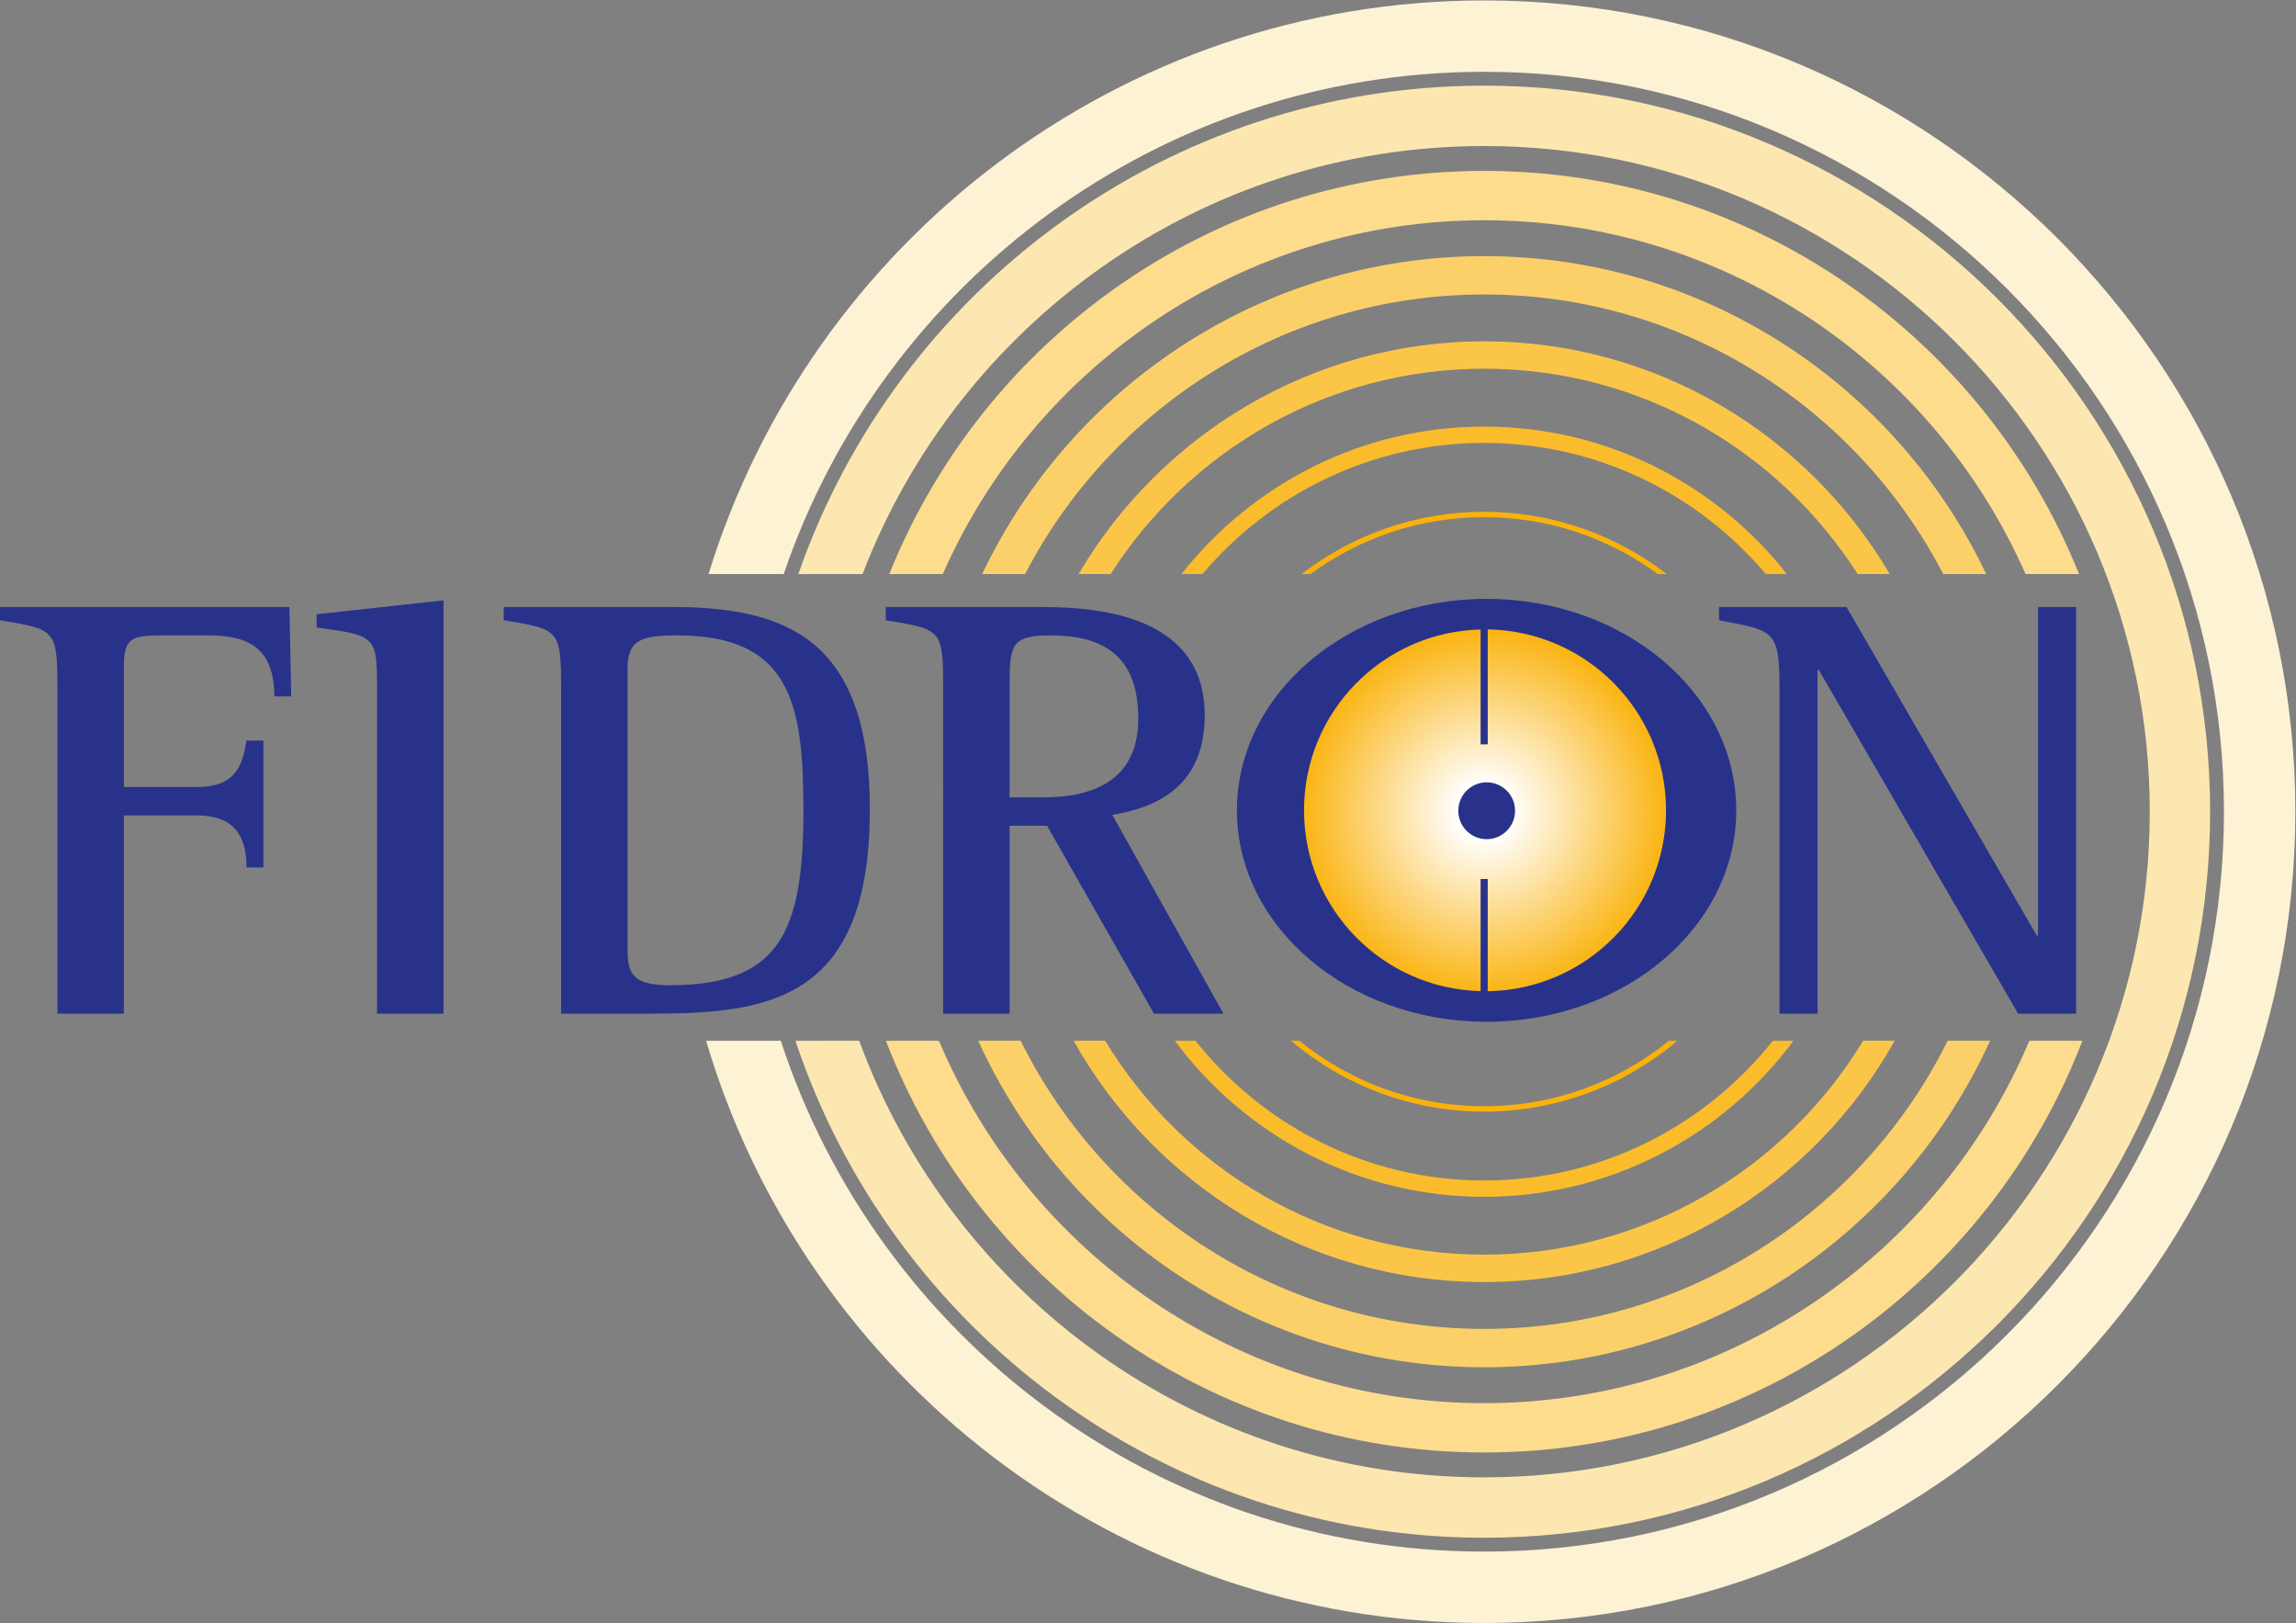
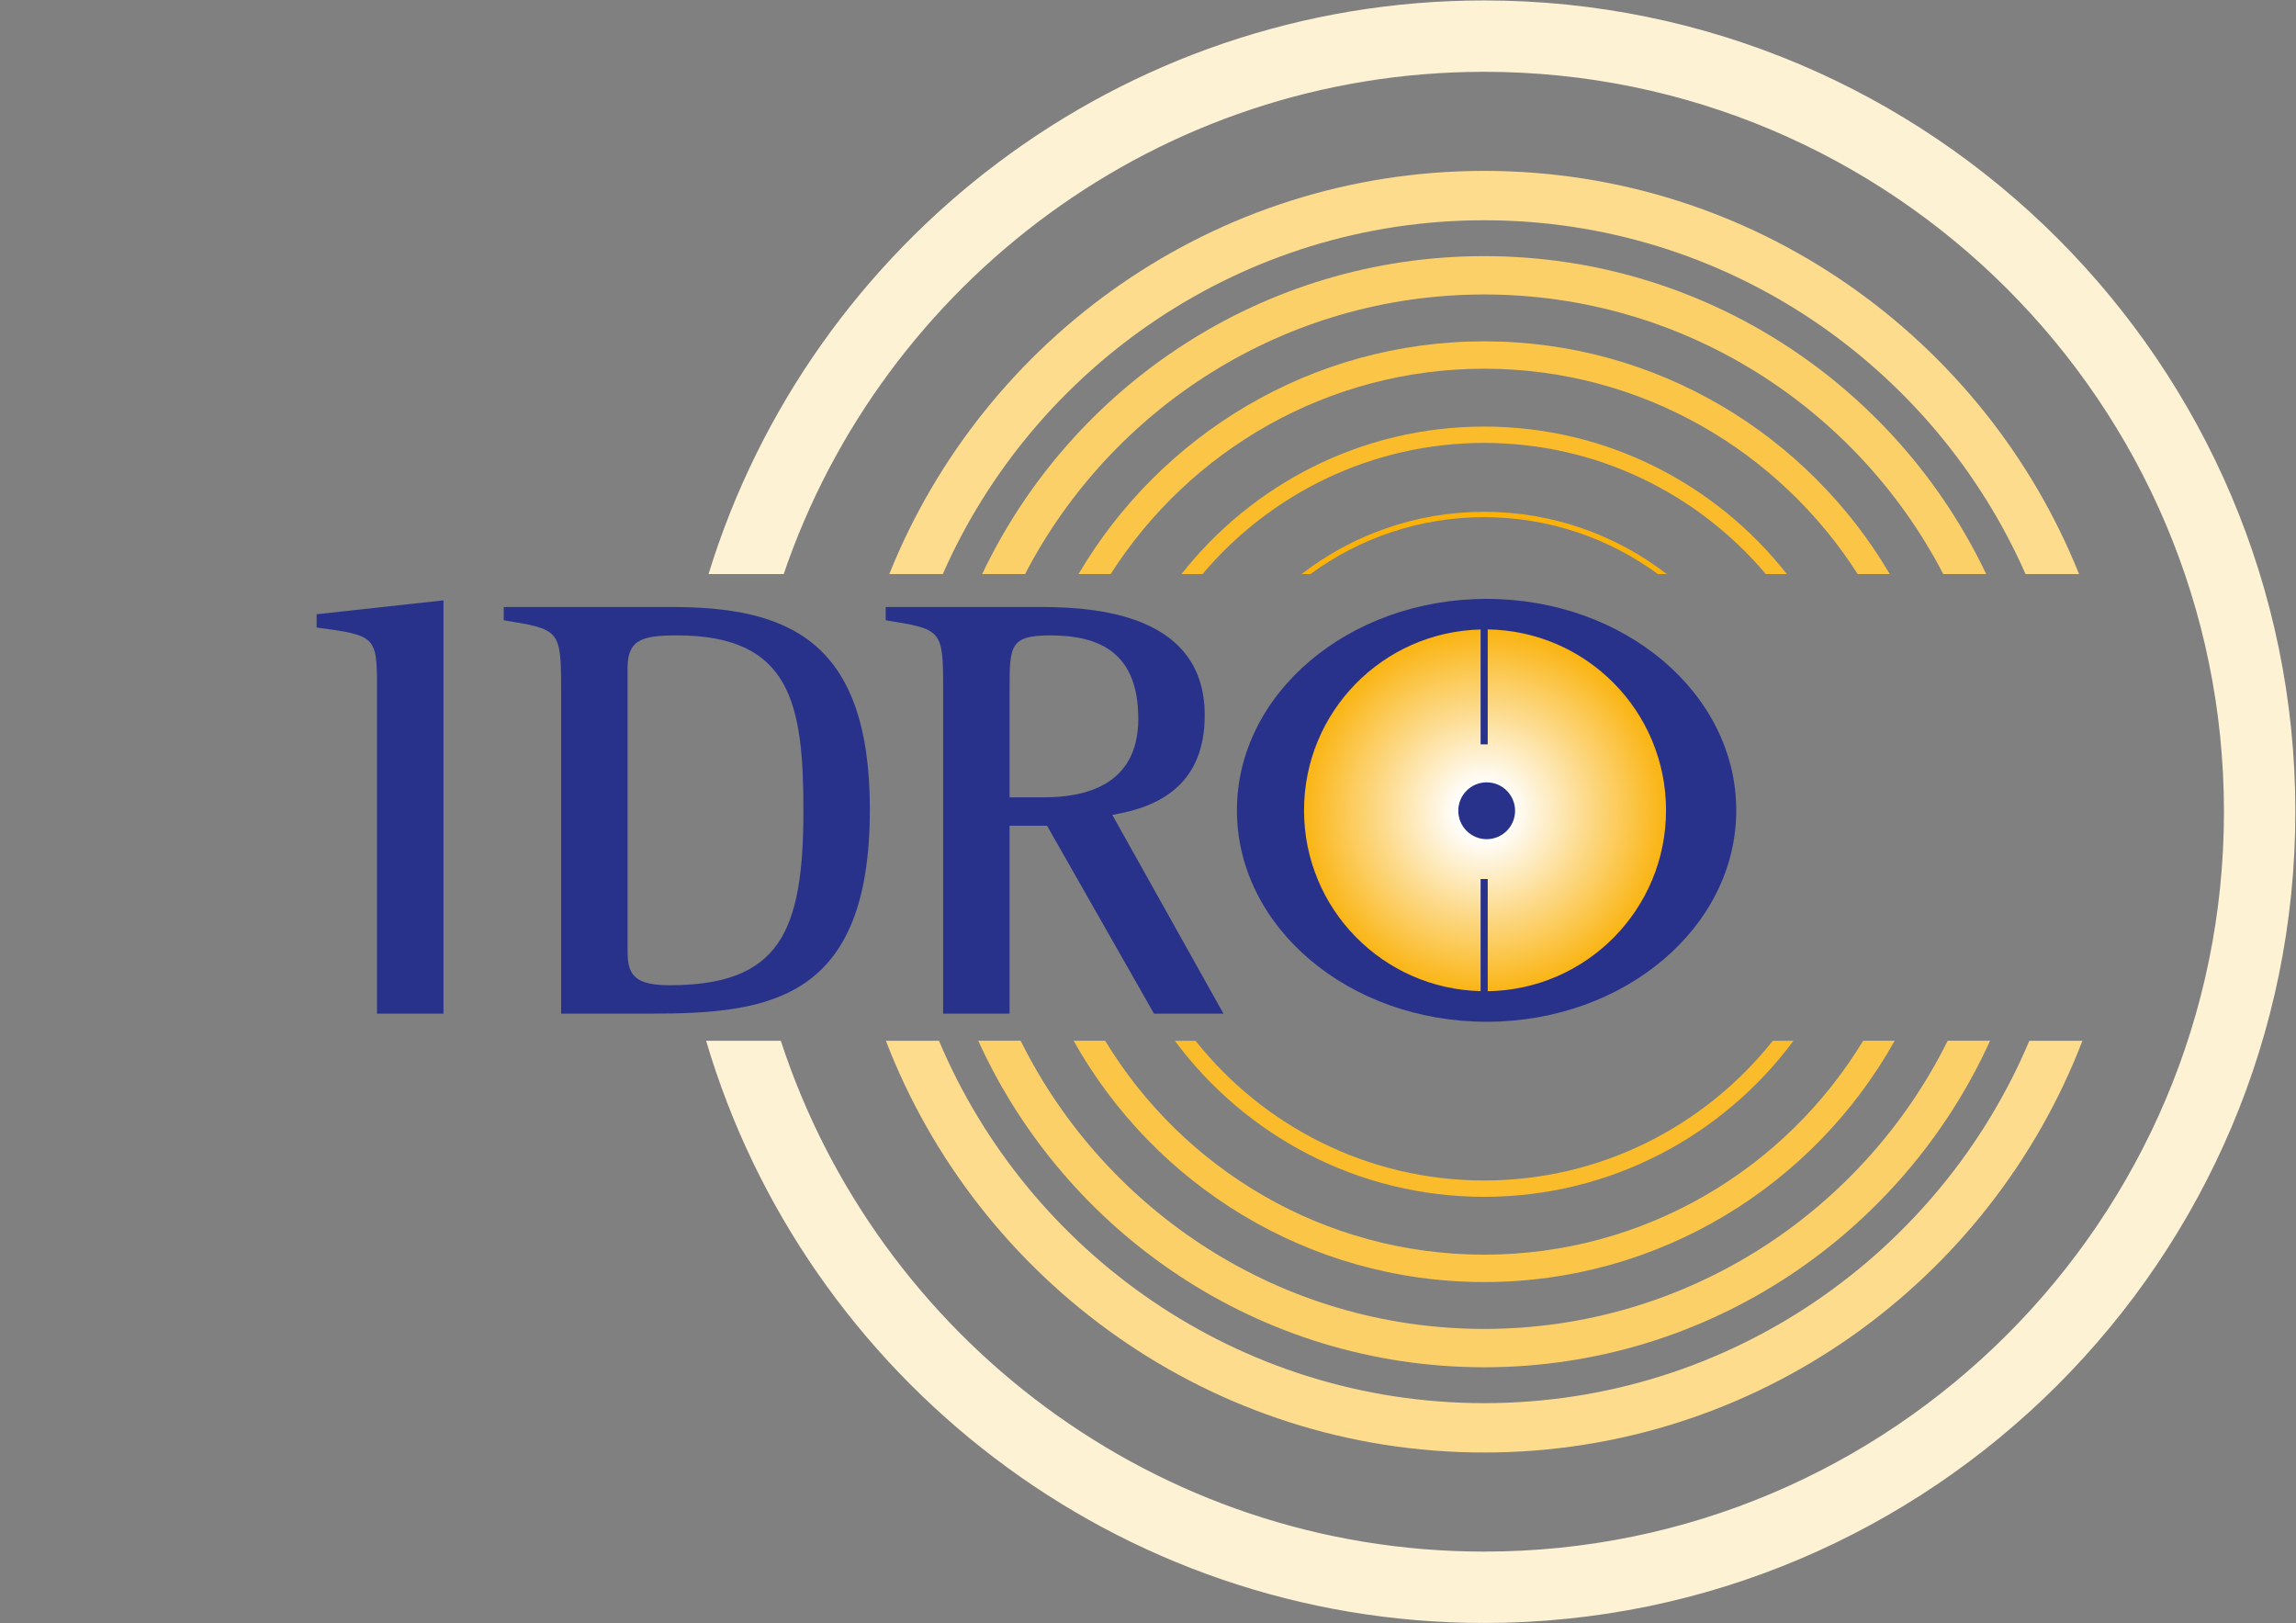
<svg xmlns="http://www.w3.org/2000/svg" xmlns:ns1="http://sodipodi.sourceforge.net/DTD/sodipodi-0.dtd" xmlns:ns2="http://www.inkscape.org/namespaces/inkscape" version="1.1" id="svg2" xml:space="preserve" width="154.653" height="109.307" viewBox="0 0 154.653 109.307" ns1:docname="fidron-logo.eps">
  <rect x="0" y="0" width="154.653" height="109.307" fill="#808080" stroke="none" />
  <defs id="defs6">
    <clipPath clipPathUnits="userSpaceOnUse" id="clipPath44">
      <path d="m 848.73,409.898 c 0,-54.546 -44.214,-98.777 -98.769,-98.777 -54.566,0 -98.785,44.231 -98.785,98.777 0,54.559 44.219,98.778 98.785,98.778 54.555,0 98.769,-44.219 98.769,-98.778 z" id="path42" />
    </clipPath>
    <radialGradient fx="0" fy="0" cx="0" cy="0" r="1" gradientUnits="userSpaceOnUse" gradientTransform="matrix(98.777,0,0,-98.777,749.953,409.9)" spreadMethod="pad" id="radialGradient54">
      <stop style="stop-opacity:1;stop-color:#ffffff" offset="0" id="stop46" />
      <stop style="stop-opacity:1;stop-color:#ffffff" offset="0.135" id="stop48" />
      <stop style="stop-opacity:1;stop-color:#fab20b" offset="0.955" id="stop50" />
      <stop style="stop-opacity:1;stop-color:#fab20b" offset="1" id="stop52" />
    </radialGradient>
  </defs>
  <ns1:namedview pagecolor="#ffffff" bordercolor="#666666" borderopacity="1" objecttolerance="10" gridtolerance="10" guidetolerance="10" ns2:pageopacity="0" ns2:pageshadow="2" ns2:window-width="640" ns2:window-height="480" id="namedview4" />
  <g id="g10" ns2:groupmode="layer" ns2:label="ink_ext_XXXXXX" transform="matrix(1.333,0,0,-1.333,0,109.307)">
    <g id="g12" transform="scale(0.1)">
      <path d="m 662.156,529.949 c 24.629,18.063 54.992,28.762 87.801,28.762 32.813,0 63.172,-10.699 87.801,-28.762 h 4.488 c -25.574,19.707 -57.582,31.469 -92.289,31.469 -34.703,0 -66.711,-11.762 -92.285,-31.469 h 4.484" style="fill:#fab20b;fill-opacity:1;fill-rule:nonzero;stroke:none" id="path14" />
-       <path d="m 843.363,294.164 c -25.547,-20.668 -58.047,-33.074 -93.406,-33.074 -35.359,0 -67.852,12.406 -93.398,33.074 h -4.246 c 26.382,-22.297 60.468,-35.797 97.644,-35.797 37.188,0 71.262,13.5 97.656,35.797 h -4.25" style="fill:#fab20b;fill-opacity:1;fill-rule:nonzero;stroke:none" id="path16" />
      <path d="m 607.621,529.949 c 34.211,40.485 85.317,66.274 142.336,66.274 57.031,0 108.125,-25.789 142.34,-66.274 h 10.625 c -35.652,45.328 -90.945,74.535 -152.965,74.535 -62.012,0 -117.301,-29.207 -152.953,-74.535 h 10.617" style="fill:#fabc2a;fill-opacity:1;fill-rule:nonzero;stroke:none" id="path18" />
      <path d="M 895.82,294.164 C 861.656,251.195 808.984,223.57 749.957,223.57 c -59.019,0 -111.695,27.625 -145.855,70.594 h -10.454 c 35.485,-47.812 92.332,-78.855 156.309,-78.855 63.977,0 120.828,31.043 156.32,78.855 H 895.82" style="fill:#fabc2a;fill-opacity:1;fill-rule:nonzero;stroke:none" id="path20" />
      <path d="m 561.211,529.949 c 39.773,62.317 109.492,103.766 188.746,103.766 79.258,0 148.969,-41.449 188.75,-103.766 h 16.211 c -41.32,70.285 -117.707,117.602 -204.961,117.602 -87.254,0 -163.641,-47.317 -204.961,-117.602 h 16.215" style="fill:#fbc648;fill-opacity:1;fill-rule:nonzero;stroke:none" id="path22" />
      <path d="M 941.465,294.164 C 902.203,229.426 831.051,186.086 749.957,186.086 c -81.09,0 -152.238,43.34 -191.512,108.078 h -15.937 c 40.707,-72.66 118.41,-121.914 207.449,-121.914 89.043,0 166.758,49.254 207.445,121.914 h -15.937" style="fill:#fbc648;fill-opacity:1;fill-rule:nonzero;stroke:none" id="path24" />
      <path d="M 984.176,294.164 C 941.41,207.984 852.508,148.57 749.957,148.57 c -102.551,0 -191.449,59.414 -234.215,145.594 h -21.418 c 44.172,-97.191 142.106,-164.973 255.633,-164.973 113.527,0 211.469,67.782 255.643,164.973 h -21.424" style="fill:#fcd069;fill-opacity:1;fill-rule:nonzero;stroke:none" id="path26" />
      <path d="m 517.965,529.949 c 43.558,83.84 131.168,141.278 231.992,141.278 100.828,0 188.441,-57.438 231.996,-141.278 h 21.687 c -45.085,94.887 -141.827,160.653 -253.683,160.653 -111.852,0 -208.594,-65.766 -253.672,-160.653 h 21.68" style="fill:#fcd069;fill-opacity:1;fill-rule:nonzero;stroke:none" id="path28" />
      <path d="M 1025.45,294.164 C 980.137,186.711 873.719,111.066 749.957,111.066 c -123.762,0 -230.176,75.645 -275.492,183.098 H 447.652 C 494.336,172.648 612.207,86.129 749.957,86.129 c 137.754,0 255.633,86.519 302.313,208.035 h -26.82" style="fill:#fddc8d;fill-opacity:1;fill-rule:nonzero;stroke:none" id="path30" />
      <path d="m 476.391,529.949 c 46.328,105.149 151.484,178.774 273.566,178.774 122.09,0 227.246,-73.625 273.573,-178.774 h 27.03 c -47.8,119.242 -164.482,203.719 -300.603,203.719 -136.113,0 -252.801,-84.477 -300.598,-203.719 h 27.032" style="fill:#fddc8d;fill-opacity:1;fill-rule:nonzero;stroke:none" id="path32" />
-       <path d="m 749.957,776.734 c -160.234,0 -296.699,-103.312 -346.551,-246.785 h 32.449 c 48.45,126.324 170.938,216.285 314.102,216.285 185.457,0 336.333,-150.882 336.333,-336.336 0,-185.46 -150.876,-336.332 -336.333,-336.332 -144.801,0 -268.531,91.993 -315.812,220.598 H 401.941 C 450.527,148.441 588.121,43.066 749.957,43.066 c 202.273,0 366.833,164.555 366.833,366.832 0,202.274 -164.56,366.836 -366.833,366.836" style="fill:#fde7b1;fill-opacity:1;fill-rule:nonzero;stroke:none" id="path34" />
      <path d="m 749.957,819.789 c -184.254,0 -340.469,-122.219 -391.922,-289.84 h 37.977 c 50.136,147.399 189.808,253.781 353.945,253.781 206.137,0 373.833,-167.703 373.833,-373.832 0,-206.132 -167.696,-373.832 -373.833,-373.832 -165.742,0 -306.562,108.45 -355.41,258.098 H 356.805 C 406.891,124.348 564.133,0 749.957,0 c 226.02,0 409.903,183.883 409.903,409.898 0,226.016 -183.883,409.891 -409.903,409.891" style="fill:#fef2d5;fill-opacity:1;fill-rule:nonzero;stroke:none" id="path36" />
      <g id="g38">
        <g id="g40" clip-path="url(#clipPath44)">
          <path d="m 848.73,409.898 c 0,-54.546 -44.214,-98.777 -98.769,-98.777 -54.566,0 -98.785,44.231 -98.785,98.777 0,54.559 44.219,98.778 98.785,98.778 54.555,0 98.769,-44.219 98.769,-98.778" style="fill:url(#radialGradient54);fill-opacity:1;fill-rule:nonzero;stroke:none" id="path56" />
        </g>
      </g>
-       <path d="m 29.004,471.809 c 0,30.222 -0.918,30.222 -29.004,34.804 v 6.715 h 146.238 l 0.918,-45.187 h -8.547 c 0,24.422 -13.132,30.836 -32.976,30.836 H 81.82 c -15.262,0 -19.234,-1.219 -19.234,-15.875 v -60.758 h 36.945 c 21.367,0 23.199,13.437 25.035,23.511 h 8.543 v -64.113 h -8.543 c 0,16.481 -6.718,26.25 -25.035,26.25 H 62.586 V 307.863 h -33.582 v 163.946" style="fill:#29328a;fill-opacity:1;fill-rule:nonzero;stroke:none" id="path58" />
      <path d="m 190.508,473.023 c 0,25.649 -0.914,25.954 -30.528,29.922 v 6.719 l 64.114,7.02 V 307.863 h -33.586 v 165.16" style="fill:#29328a;fill-opacity:1;fill-rule:nonzero;stroke:none" id="path60" />
      <path d="m 283.539,307.863 h 45.488 c 59.536,0 110.52,6.703 110.52,103.188 0,86.398 -42.438,102.277 -100.442,102.277 h -84.57 v -6.715 c 28.086,-4.582 29.004,-4.582 29.004,-34.804 z m 33.578,174.629 c 0,14.344 7.332,16.485 25.039,16.485 57.403,0 63.817,-34.5 63.817,-88.543 0,-61.672 -12.219,-88.227 -67.785,-88.227 -21.071,0 -21.071,8.238 -21.071,20.141 v 140.144" style="fill:#29328a;fill-opacity:1;fill-rule:nonzero;stroke:none" id="path62" />
      <path d="m 476.578,307.863 h 33.574 v 94.942 h 18.934 l 54.035,-94.942 h 35.109 l -56.179,100.438 c 24.129,3.969 46.707,15.57 46.707,50.375 0,54.652 -63.188,54.652 -86.082,54.652 h -75.11 v -6.715 c 28.399,-4.582 29.012,-4.582 29.012,-34.804 z m 33.574,163.641 c 0,21.976 0,27.473 20.461,27.473 25.637,0 44.571,-9.157 44.571,-42.129 0,-34.196 -27.778,-39.688 -47.625,-39.688 h -17.407 v 54.344" style="fill:#29328a;fill-opacity:1;fill-rule:nonzero;stroke:none" id="path64" />
-       <path d="m 899.172,474.246 c 0,28.391 -4.27,27.176 -30.531,32.367 v 6.715 h 64.414 l 96.185,-166.086 h 0.6 v 166.086 h 19.24 V 307.863 h -29.31 L 919.02,481.578 h -0.606 V 307.863 h -19.242 v 166.383" style="fill:#29328a;fill-opacity:1;fill-rule:nonzero;stroke:none" id="path66" />
      <path d="m 751.762,319.195 v 56.68 h -3.602 v -56.633 c -49.469,1.199 -89.219,41.602 -89.219,91.348 0,49.762 39.75,90.164 89.219,91.363 v -58.039 h 3.602 v 58.078 c 49.883,-0.738 90.101,-41.344 90.101,-91.402 0,-50.047 -40.218,-90.649 -90.101,-91.395 z m -0.574,198.231 c -69.665,0 -126.161,-47.824 -126.161,-106.836 0,-59.004 56.496,-106.828 126.161,-106.828 69.675,0 126.152,47.824 126.152,106.828 0,59.012 -56.477,106.836 -126.152,106.836" style="fill:#29328a;fill-opacity:1;fill-rule:nonzero;stroke:none" id="path68" />
      <path d="m 751.23,424.73 c -7.933,0 -14.347,-6.429 -14.347,-14.355 0,-7.93 6.414,-14.359 14.347,-14.359 7.918,0 14.352,6.429 14.352,14.359 0,7.926 -6.434,14.355 -14.352,14.355" style="fill:#29328a;fill-opacity:1;fill-rule:nonzero;stroke:none" id="path70" />
    </g>
  </g>
</svg>